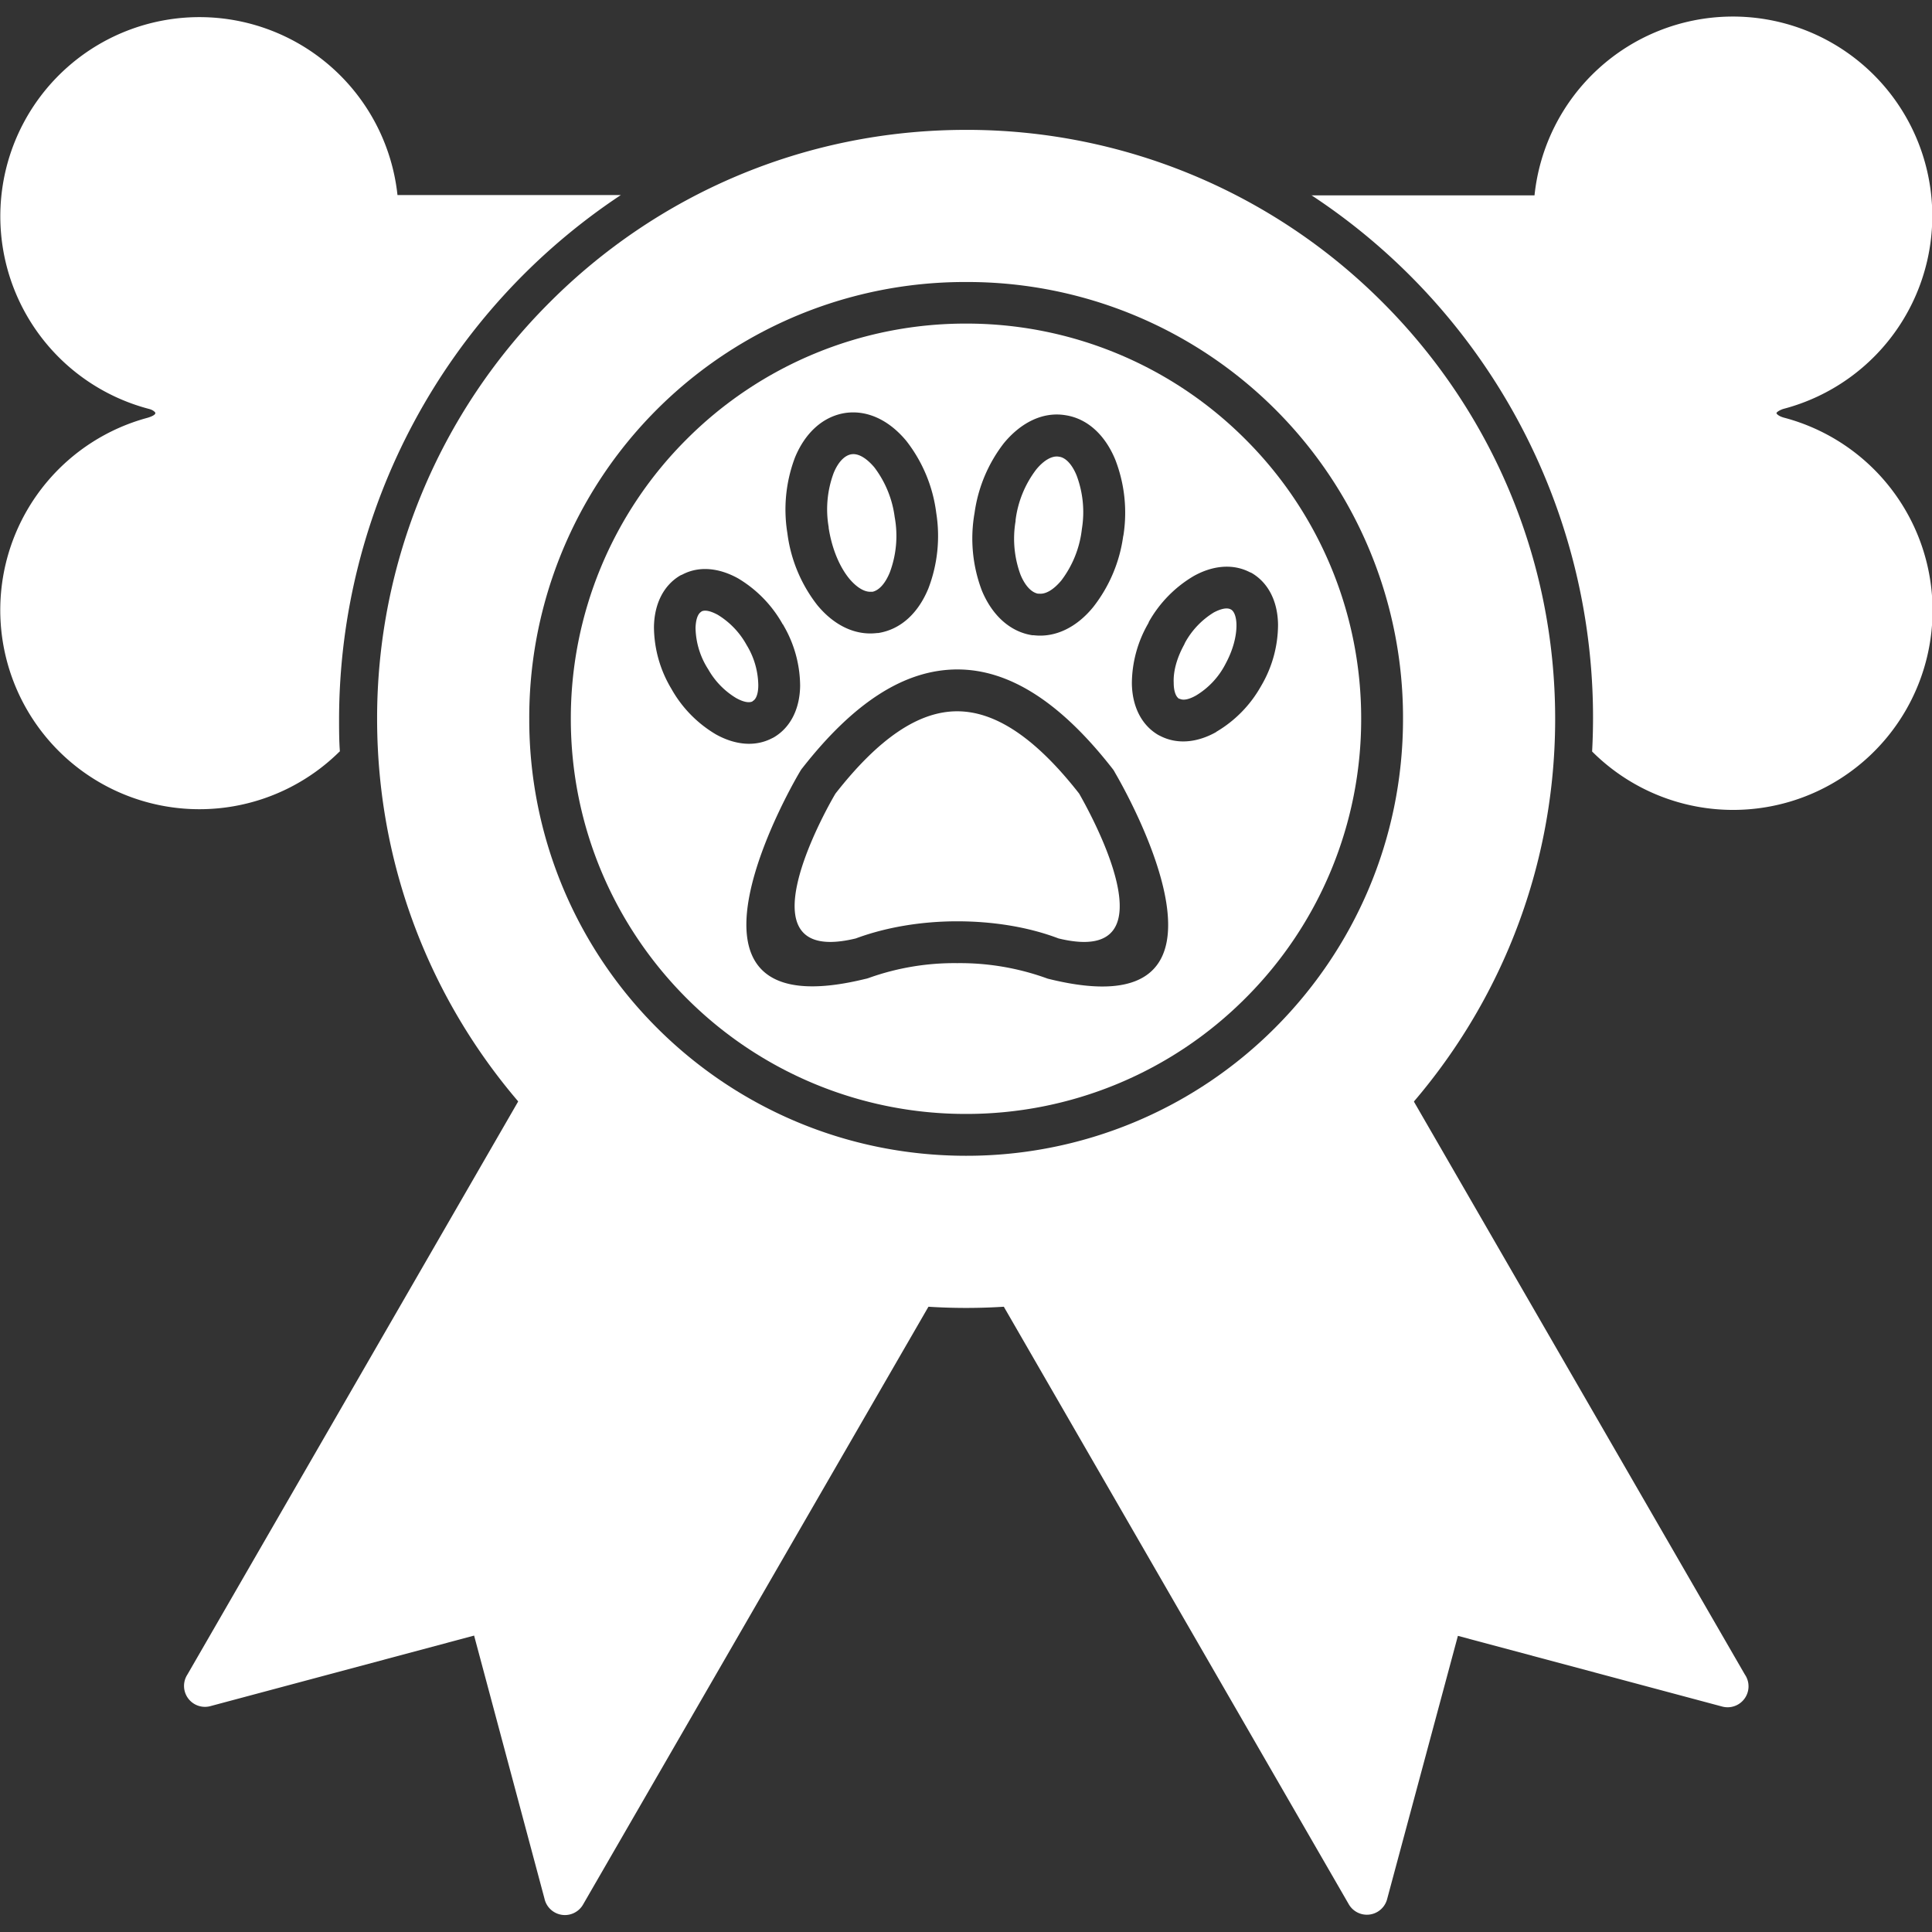
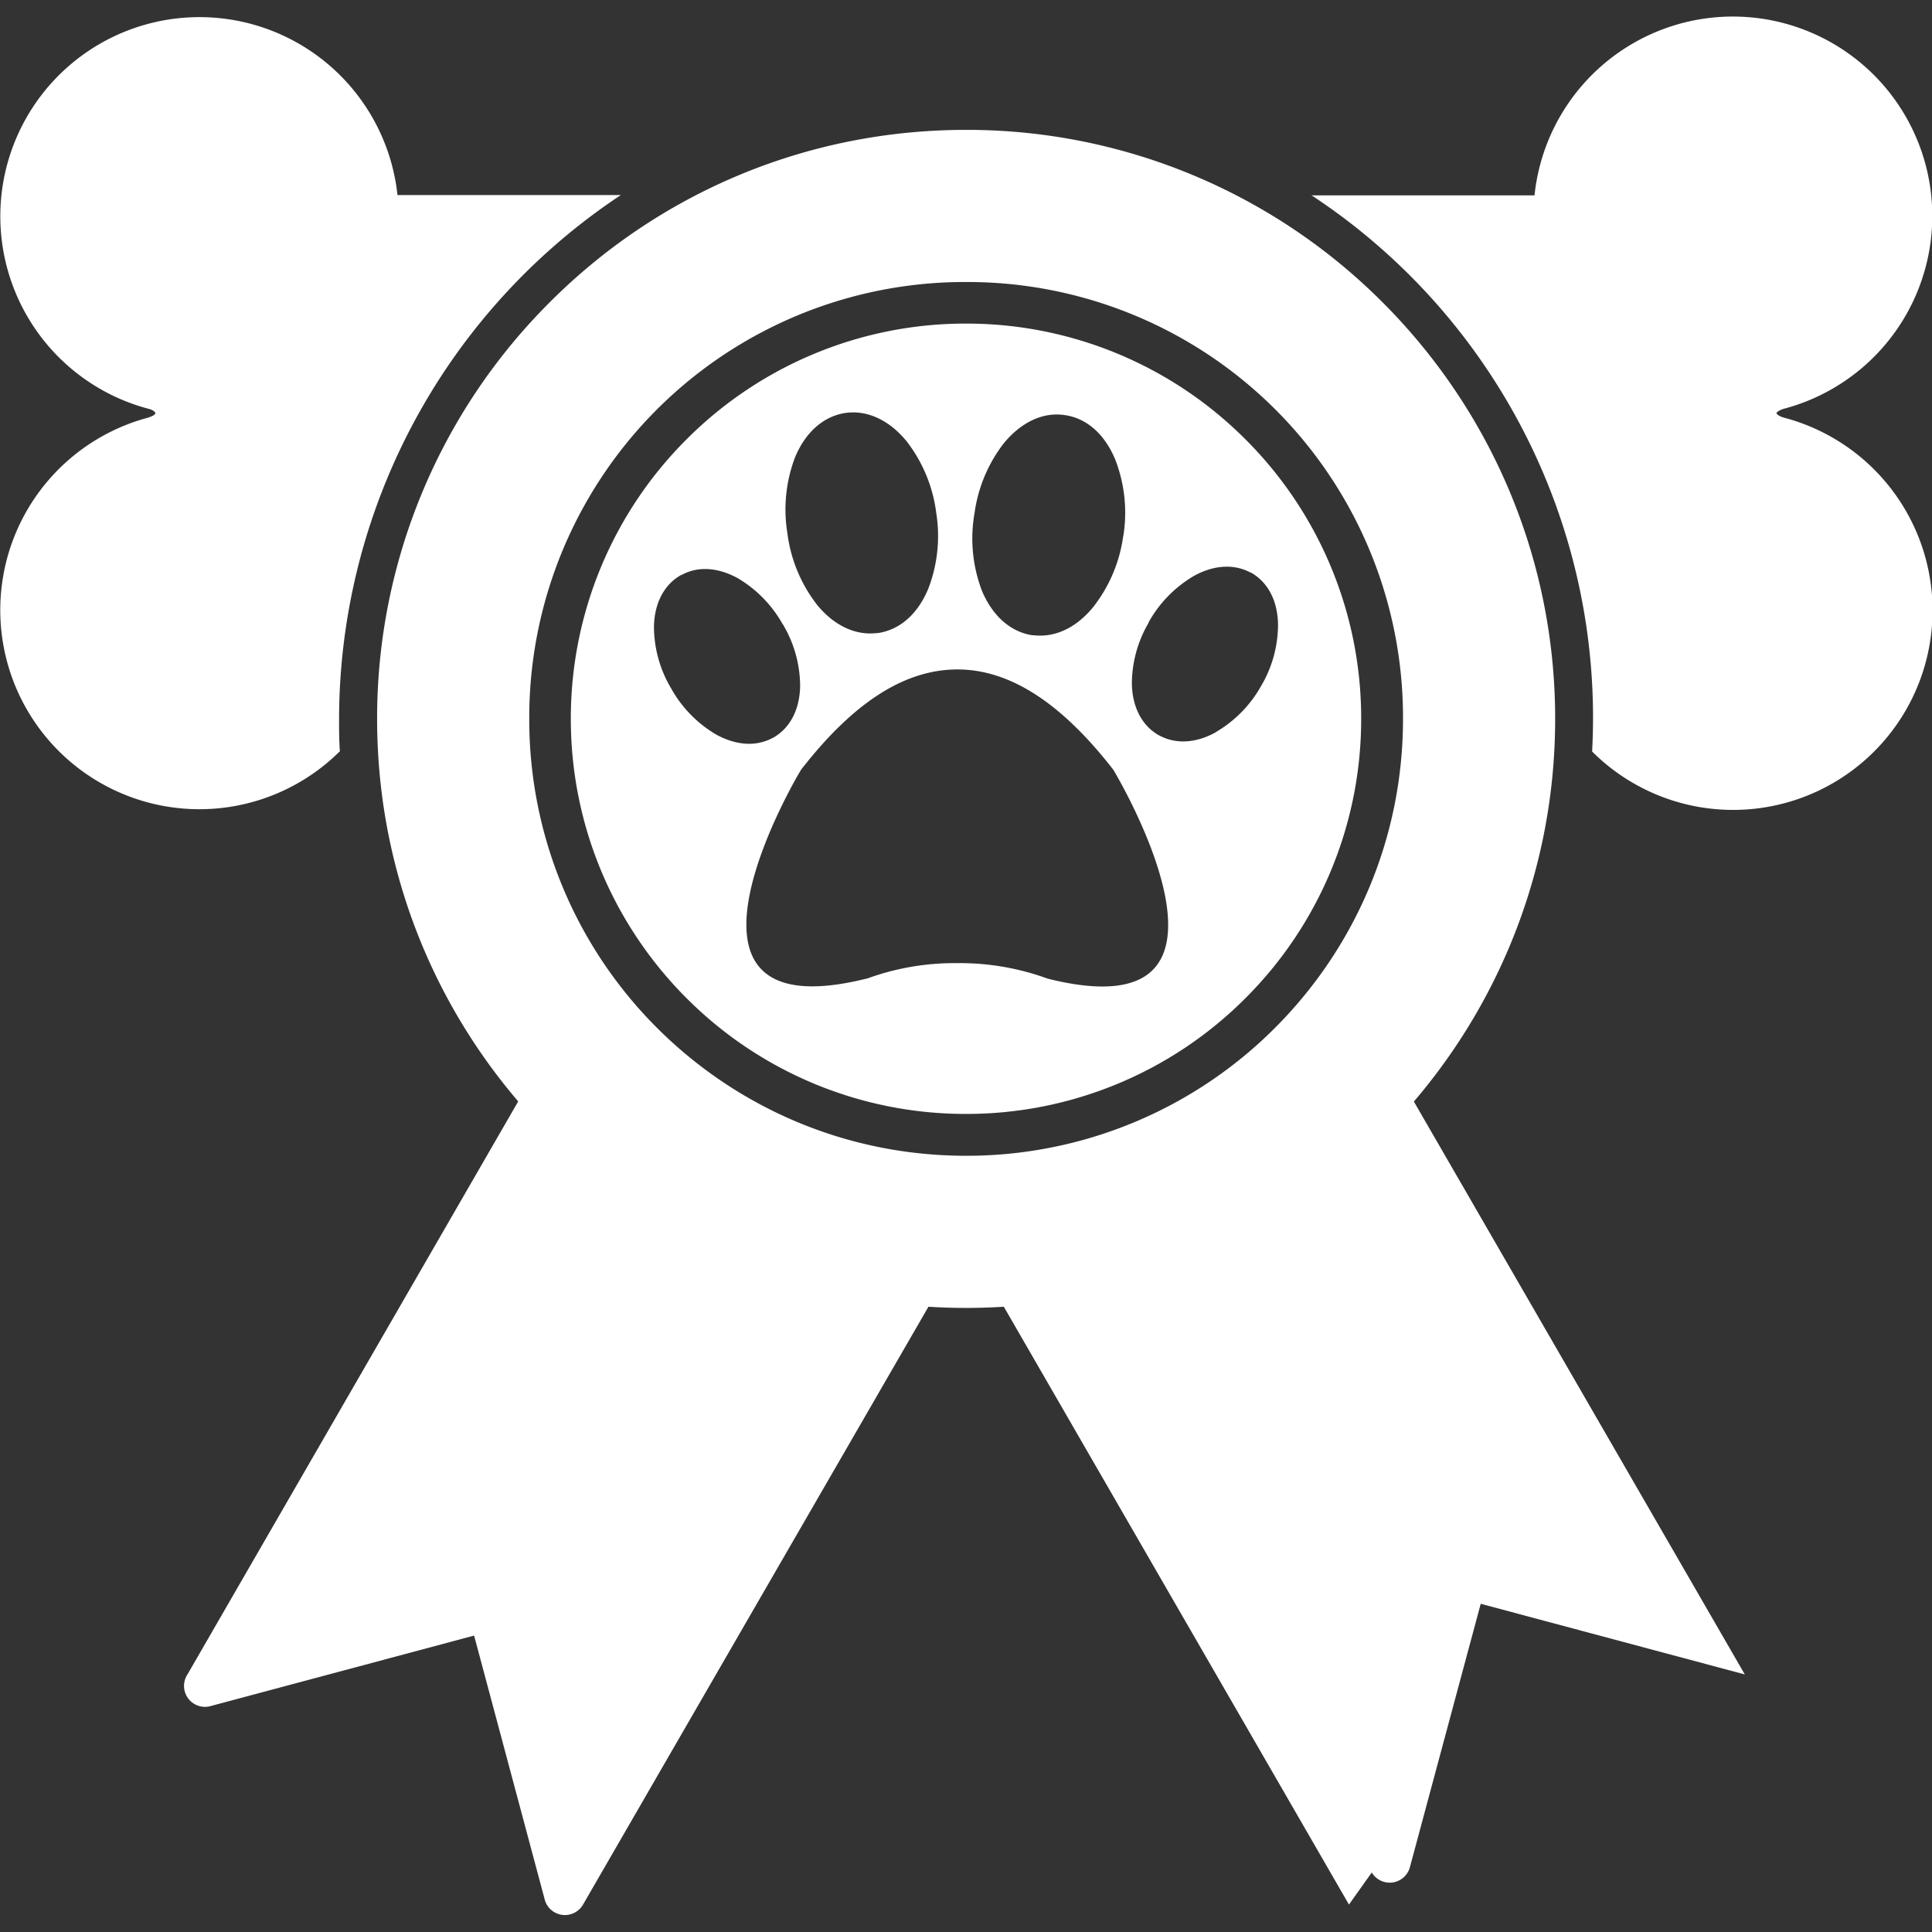
<svg xmlns="http://www.w3.org/2000/svg" version="1.1" width="512" height="512" x="0" y="0" viewBox="0 0 7.111 7.111" style="enable-background:new 0 0 512 512" xml:space="preserve" class="">
  <rect x="0" y="0" width="7.111" height="7.111" fill="#333333" stroke="none" />
  <g>
    <g fill-rule="nonzero">
-       <path d="M4.826.719h.822a.734.734 0 1 1 .916.786c-.013.004-.028.013-.025.017.004.006.014.012.03.016a.734.734 0 1 1-.709 1.228A2.301 2.301 0 0 0 4.826.718zM1.25 2.766a.733.733 0 1 1-.708-1.228c.014-.004.034-.012.029-.02-.004-.005-.011-.01-.023-.013a.733.733 0 1 1 .915-.787h.822a2.318 2.318 0 0 0-1.037 1.928c0 .04 0 .08.003.12zM3.439 4.772 2.146 7.01a.077.077 0 0 1-.142-.022l-.259-.968-.972.26a.077.077 0 0 1-.083-.117l1.245-2.157a.077.077 0 0 1 .126-.01 2.021 2.021 0 0 0 1.32.656.077.077 0 0 1 .058.12zM4.965 7.01 3.673 4.772a.077.077 0 0 1 .057-.12 2 2 0 0 0 1.32-.656.077.077 0 0 1 .126.01l1.246 2.157a.077.077 0 0 1-.084.118l-.972-.26-.26.967a.077.077 0 0 1-.141.022z" fill="#ffffff" data-original="#000000" class="" />
+       <path d="M4.826.719h.822a.734.734 0 1 1 .916.786c-.013.004-.028.013-.025.017.004.006.014.012.03.016a.734.734 0 1 1-.709 1.228A2.301 2.301 0 0 0 4.826.718zM1.25 2.766a.733.733 0 1 1-.708-1.228c.014-.004.034-.012.029-.02-.004-.005-.011-.01-.023-.013a.733.733 0 1 1 .915-.787h.822a2.318 2.318 0 0 0-1.037 1.928c0 .04 0 .08.003.12zM3.439 4.772 2.146 7.01a.077.077 0 0 1-.142-.022l-.259-.968-.972.26a.077.077 0 0 1-.083-.117l1.245-2.157a.077.077 0 0 1 .126-.01 2.021 2.021 0 0 0 1.32.656.077.077 0 0 1 .058.12zM4.965 7.01 3.673 4.772a.077.077 0 0 1 .057-.12 2 2 0 0 0 1.32-.656.077.077 0 0 1 .126.01l1.246 2.157l-.972-.26-.26.967a.077.077 0 0 1-.141.022z" fill="#ffffff" data-original="#000000" class="" />
    </g>
-     <path d="M3.075 2.921c-.03.05-.365.64.075.533.113-.042.244-.063.373-.063s.26.02.373.063c.44.107.105-.482.076-.533-.158-.202-.306-.303-.449-.303-.143 0-.29.101-.448.303zM2.56 2.31a.291.291 0 0 0 .047.154.29.29 0 0 0 .102.105c.025.014.046.019.06.013l.002-.002c.013-.007.02-.029.02-.058a.291.291 0 0 0-.043-.148.298.298 0 0 0-.106-.111c-.024-.013-.045-.019-.059-.013a.079.079 0 0 1-.004.003c-.012.009-.018.03-.019.058zM3.05 1.943c.012.077.04.143.076.187.027.032.056.05.081.048h.005c.025-.006.047-.032.063-.071a.384.384 0 0 0 .018-.204.384.384 0 0 0-.075-.183c-.028-.033-.058-.052-.084-.048-.026.004-.05.03-.066.07a.384.384 0 0 0-.018.198v.003zM3.738 1.918a.384.384 0 0 0 .018.197c.016.039.039.065.064.07h.004c.026.003.055-.016.082-.048a.384.384 0 0 0 .076-.19.384.384 0 0 0-.019-.196c-.016-.04-.04-.067-.065-.07-.026-.005-.057.014-.084.047a.386.386 0 0 0-.076.186v.004zM4.36 2.37c-.028.05-.042.1-.04.143 0 .029.007.051.02.059h.002c.014.007.035.002.06-.012a.29.29 0 0 0 .109-.117c.027-.05.04-.1.04-.141 0-.028-.007-.05-.019-.058a.076.076 0 0 1-.004-.002c-.014-.006-.035-.001-.06.012a.298.298 0 0 0-.106.111.08.08 0 0 1-.003.006z" fill="#ffffff" data-original="#000000" class="" />
    <path d="M4.104 2.844c.04.068.546.957-.248.758a.939.939 0 0 0-.333-.057.935.935 0 0 0-.324.054.078.078 0 0 1-.014.004c-.815.2-.243-.76-.24-.764a.077.077 0 0 1 .009-.013c.189-.241.376-.362.57-.362.193 0 .382.123.572.367a.077.077 0 0 1 .008.013zm-1.159-.32c-.001.083-.034.153-.097.19a.077.077 0 0 1-.006.003c-.063.033-.137.025-.207-.014a.45.45 0 0 1-.164-.168.446.446 0 0 1-.064-.227c.001-.083.034-.153.097-.19a.077.077 0 0 1 .007-.003c.062-.033.136-.025.206.014a.454.454 0 0 1 .164.169l.003.003v.002l.001.001a.446.446 0 0 1 .06.22zm-.418-.907a1.45 1.45 0 0 0-.426 1.029c0 .401.163.765.426 1.028a1.45 1.45 0 0 0 1.029.426 1.45 1.45 0 0 0 1.028-.426 1.45 1.45 0 0 0 .426-1.028 1.45 1.45 0 0 0-.426-1.029 1.45 1.45 0 0 0-1.028-.426 1.45 1.45 0 0 0-1.029.426zm1.95 1.077c-.071.04-.145.047-.208.014a.078.078 0 0 1-.006-.003c-.063-.037-.096-.107-.097-.19a.446.446 0 0 1 .06-.22l.001-.002.002-.005a.454.454 0 0 1 .165-.168c.07-.039.144-.046.206-.014a.078.078 0 0 1 .007.003c.063.037.096.107.097.19a.446.446 0 0 1-.063.227.45.45 0 0 1-.165.168zm-.453-.46c-.06.074-.139.114-.22.104h-.005c-.083-.013-.148-.075-.185-.164a.54.54 0 0 1-.027-.286.54.54 0 0 1 .108-.257c.062-.075.142-.116.225-.103.083.012.148.074.185.164a.54.54 0 0 1 .03.278l-.001.004a.541.541 0 0 1-.11.26zm-.607-.068c-.037.09-.101.151-.185.164h-.004c-.082.01-.16-.03-.22-.103a.54.54 0 0 1-.11-.265.54.54 0 0 1 .028-.278c.037-.09.102-.151.185-.164.083-.012.163.028.225.103a.54.54 0 0 1 .11.265.54.54 0 0 1-.029.278z" fill="#ffffff" data-original="#000000" class="" />
    <path d="M5.164 2.646c0 .444-.18.846-.471 1.137a1.603 1.603 0 0 1-1.137.471c-.445 0-.847-.18-1.138-.471a1.603 1.603 0 0 1-.47-1.137 1.603 1.603 0 0 1 1.608-1.608 1.603 1.603 0 0 1 1.608 1.608zM2.023 1.113a2.161 2.161 0 0 0-.635 1.533c0 .598.242 1.14.635 1.533.392.392.934.635 1.533.635.598 0 1.14-.243 1.533-.635.392-.393.635-.935.635-1.533 0-.599-.243-1.141-.635-1.533A2.161 2.161 0 0 0 3.556.478c-.6 0-1.141.242-1.533.635z" fill="#ffffff" data-original="#000000" class="" />
  </g>
</svg>